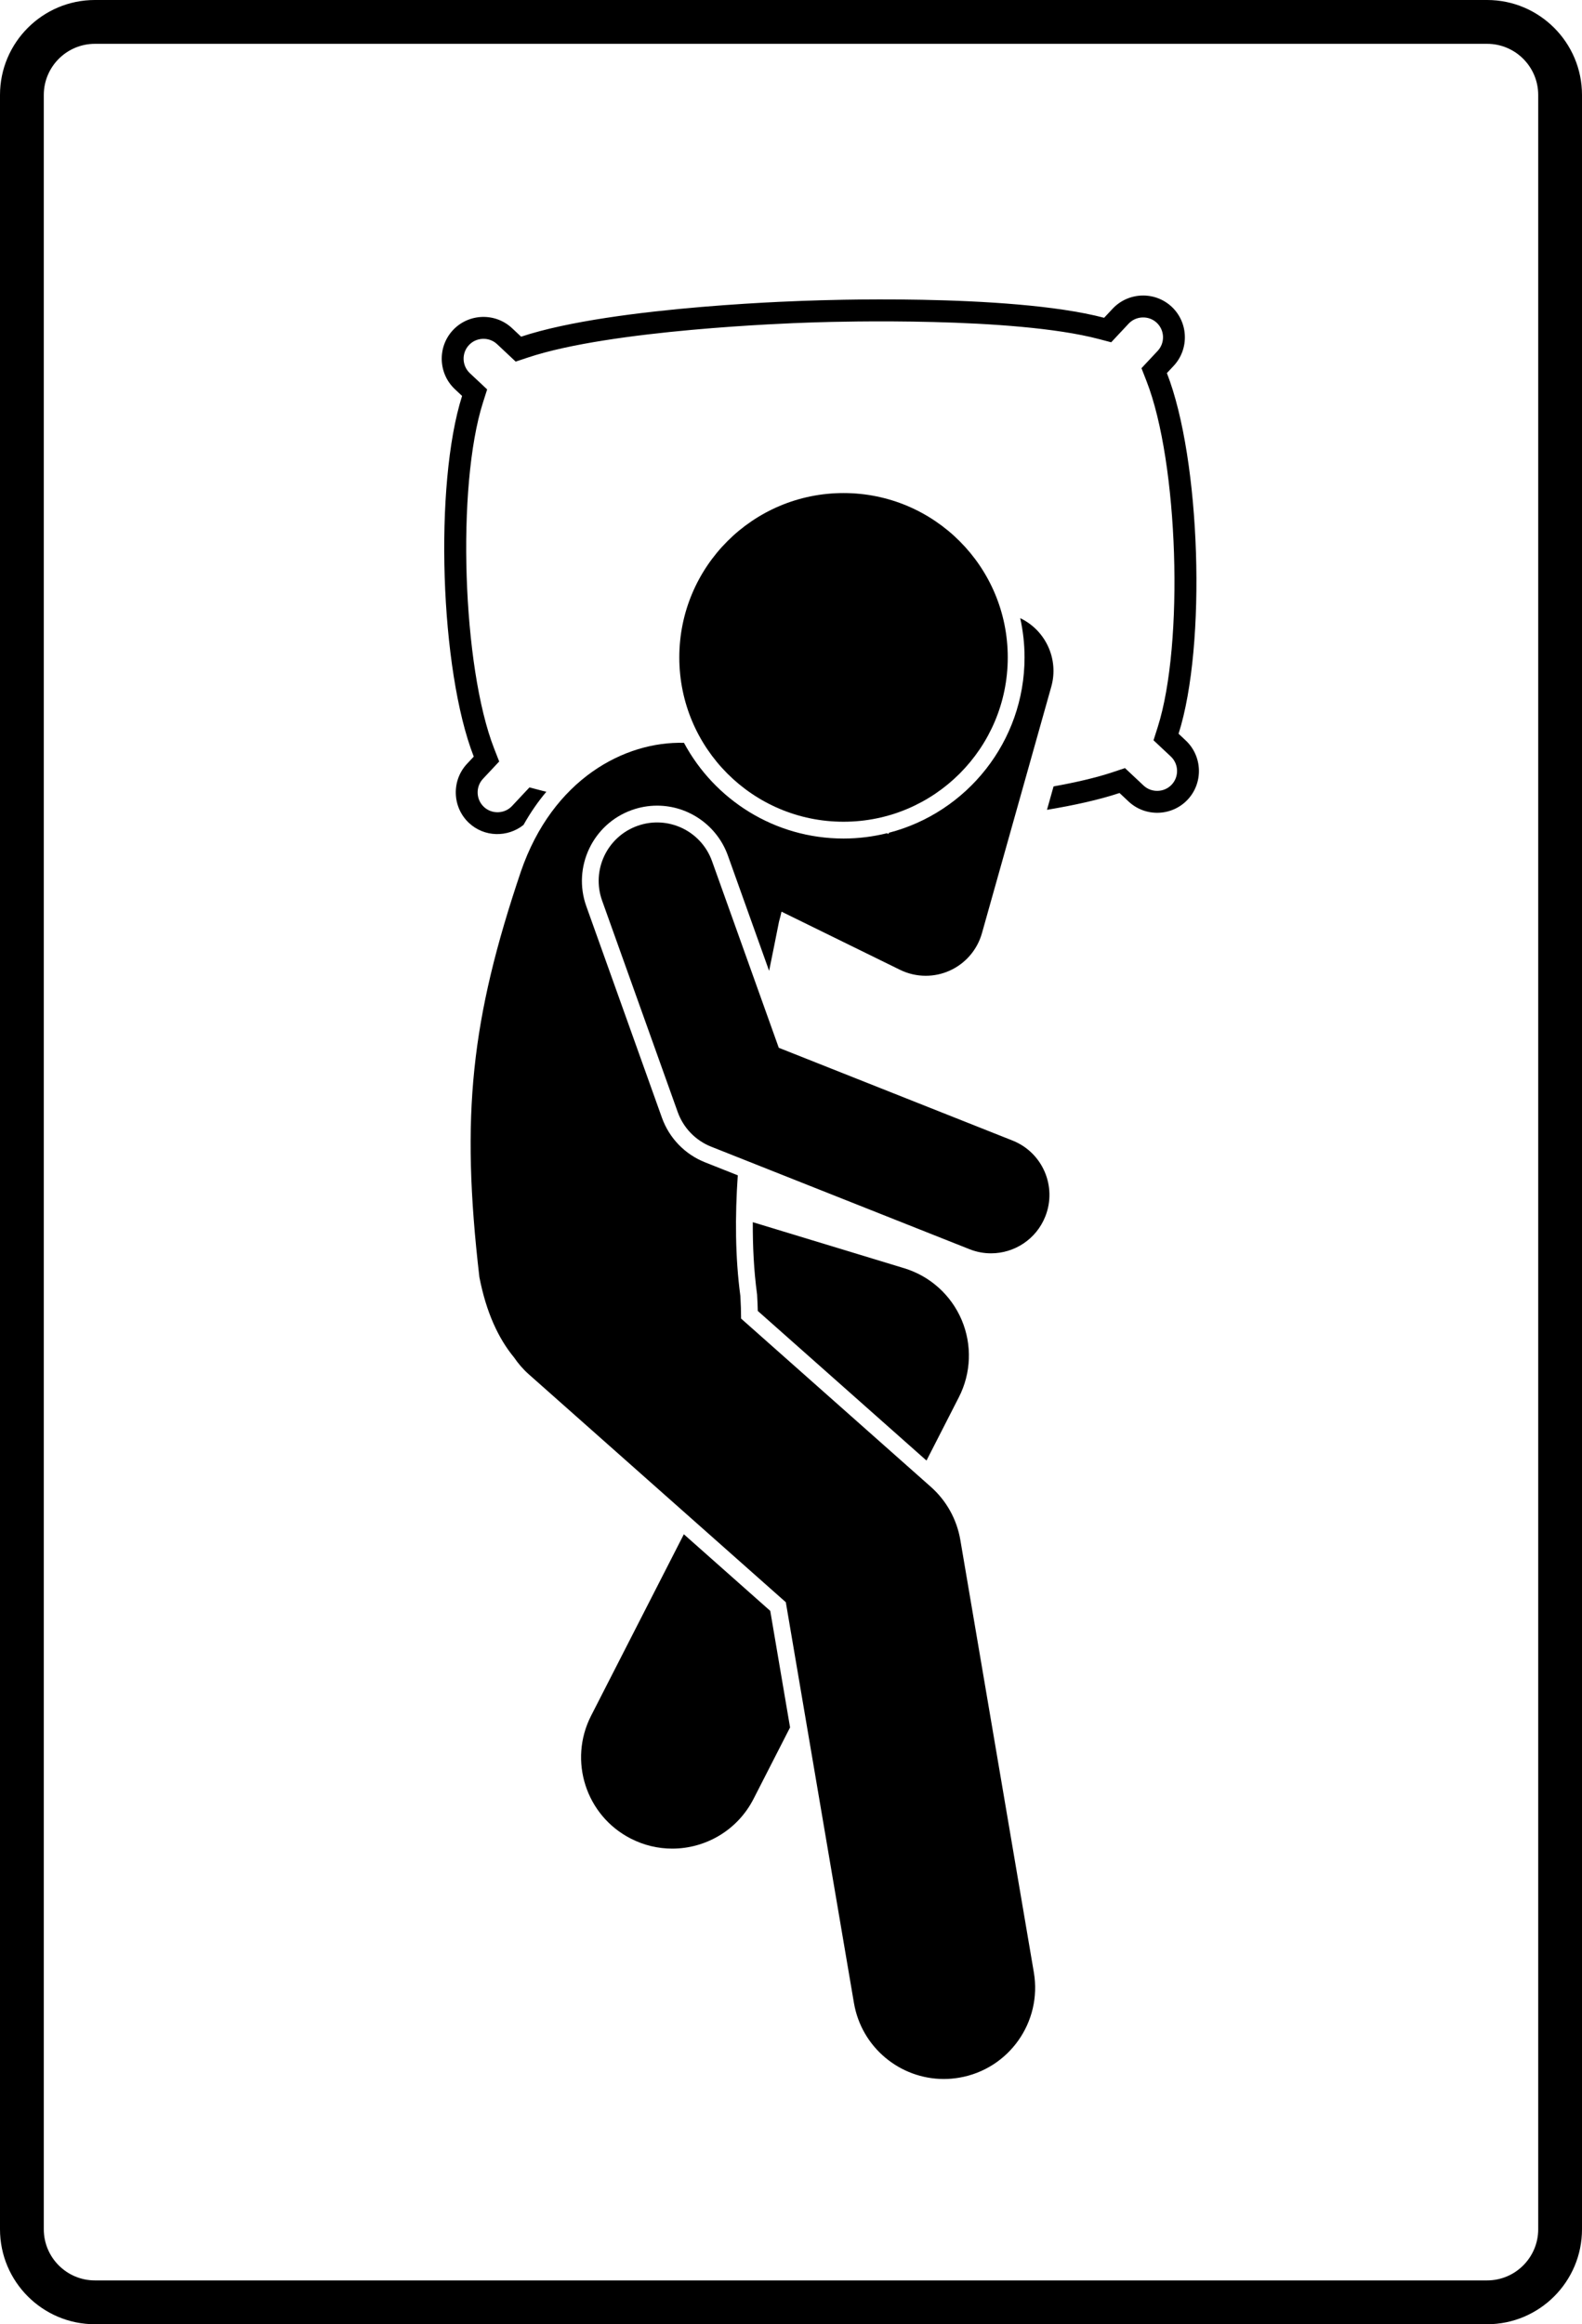
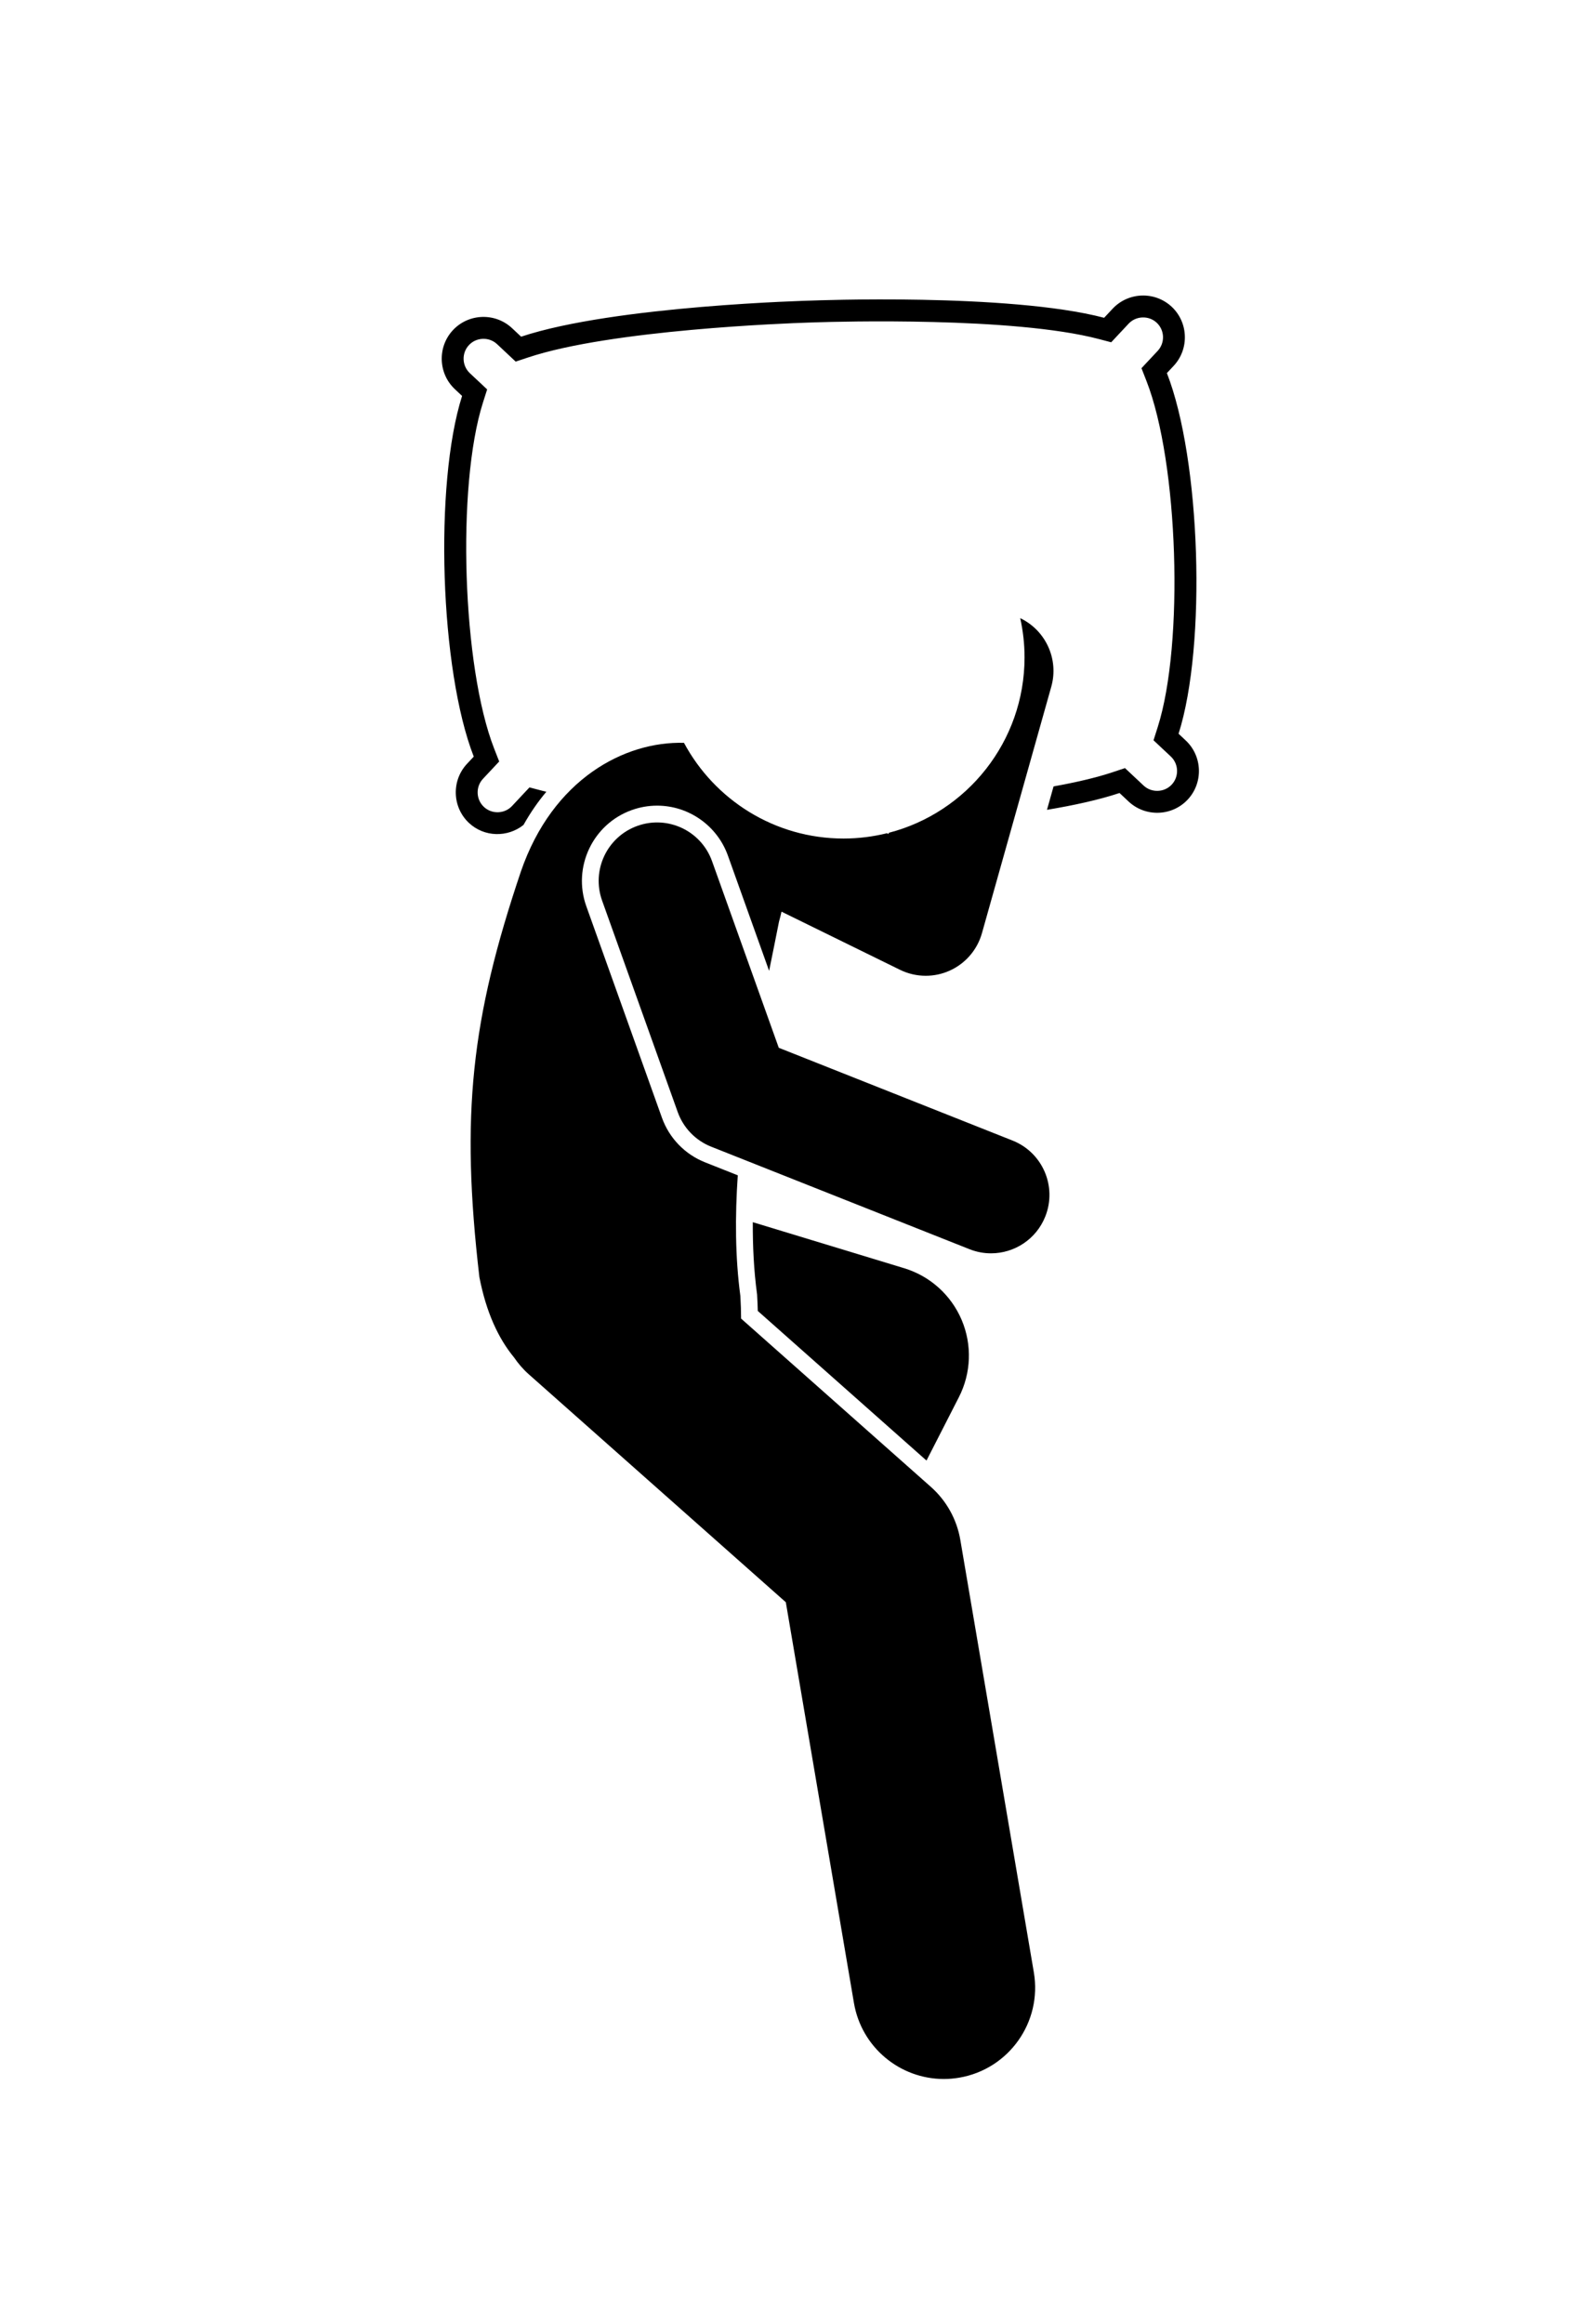
<svg xmlns="http://www.w3.org/2000/svg" id="Layer_1" style="enable-background:new 0 0 216.744 318.213;" viewBox="0 0 216.744 318.213" xml:space="preserve">
  <g>
    <path d="M161.471,100.46c3.856-12.12,3.033-37.536-1.6-49.38l0.923-0.985c2.153-2.298,2.035-5.94-0.262-8.093   c-2.298-2.153-5.94-2.035-8.093,0.262l-1.166,1.244c-13.079-3.429-40.053-2.357-40.053-2.357s-26.993,0.677-39.822,4.945   l-1.244-1.166c-2.298-2.153-5.94-2.035-8.093,0.262c-2.153,2.298-2.035,5.94,0.262,8.093l0.985,0.923   c-3.856,12.12-3.033,37.536,1.6,49.38l-0.923,0.985c-2.153,2.298-2.035,5.94,0.262,8.093c2.094,1.963,5.292,2.017,7.475,0.276   c0.951-1.691,2.001-3.203,3.131-4.542c-0.195-0.048-0.396-0.093-0.585-0.143l-1.729-0.454l-2.387,2.548   c-0.494,0.526-1.169,0.829-1.901,0.853c-0.732,0.024-1.425-0.235-1.952-0.728c-1.096-1.028-1.152-2.757-0.125-3.853l2.218-2.366   l-0.689-1.763c-4.366-11.161-5.169-35.957-1.536-47.377l0.574-1.804l-2.366-2.217c-1.096-1.028-1.152-2.757-0.125-3.853   c0.494-0.527,1.169-0.829,1.901-0.853c0.732-0.024,1.425,0.235,1.952,0.729l2.547,2.388l1.695-0.565   c11.43-3.803,35.58-4.685,38.296-4.773l1.342-0.044c2.716-0.088,26.874-0.772,38.529,2.284l1.728,0.453l2.387-2.548   c0.494-0.526,1.169-0.829,1.901-0.853c0.732-0.024,1.425,0.235,1.952,0.729c1.096,1.028,1.152,2.756,0.125,3.853l-2.217,2.366   l0.689,1.763c4.365,11.161,5.169,35.957,1.536,47.378l-0.574,1.804l2.366,2.217c1.096,1.028,1.152,2.757,0.125,3.853   c-0.494,0.526-1.169,0.829-1.901,0.853c-0.732,0.024-1.425-0.235-1.952-0.728l-2.547-2.388l-1.695,0.564   c-2.28,0.759-5.07,1.399-8.091,1.943l-0.902,3.206c3.7-0.618,7.155-1.375,9.94-2.302l1.244,1.166   c2.298,2.153,5.94,2.035,8.093-0.262c2.153-2.298,2.035-5.94-0.262-8.093L161.471,100.46z" />
-     <path d="M216.744,305.213V13c0-7.168-5.832-13-13-13H13C5.832,0,0,5.832,0,13v292.213c0,7.168,5.832,13,13,13h190.744   C210.912,318.213,216.744,312.381,216.744,305.213z M6,305.213V13c0-3.86,3.14-7,7-7h190.744c3.86,0,7,3.14,7,7v292.213   c0,3.859-3.14,7-7,7H13C9.14,312.213,6,309.073,6,305.213z" />
-     <path d="M93.692,210.057l-12.708,24.844c-3.144,6.146-0.71,13.677,5.436,16.821c1.823,0.932,3.767,1.374,5.682,1.374   c4.544,0,8.927-2.487,11.139-6.811l5.003-9.781l-2.715-15.958L93.692,210.057z" />
    <path d="M103.712,177.131l0.012,0.085l0.005,0.086c0.044,0.752,0.074,1.473,0.091,2.179l23.115,20.485l4.44-8.68   c1.686-3.296,1.824-7.169,0.378-10.577c-1.447-3.407-4.33-5.999-7.872-7.075l-20.743-6.304   C103.122,170.659,103.285,173.946,103.712,177.131z" />
    <path d="M139.776,84.632c0.384,1.731,0.593,3.528,0.593,5.373c0,11.531-7.911,21.249-18.591,24.012l-0.047,0.166l-0.213-0.105   c-1.907,0.471-3.898,0.726-5.949,0.726c-9.447,0-17.674-5.31-21.86-13.101c-8.113-0.228-17.985,4.941-22.348,17.629   c-6.805,20.173-8.268,33.306-5.682,55.521c0.947,4.874,2.622,8.417,4.748,10.995c0.568,0.83,1.232,1.611,2.019,2.308l35.216,31.207   l9.334,54.867c1.037,6.097,6.325,10.406,12.309,10.406c0.695,0,1.402-0.059,2.111-0.179c6.806-1.158,11.384-7.613,10.227-14.419   l-10.072-59.207c-0.479-2.809-1.9-5.37-4.033-7.259l-26.003-23.043c-0.003-0.955-0.034-1.978-0.1-3.092   c-0.713-5.32-0.738-10.917-0.354-16.524l-4.492-1.781c-2.752-1.091-4.902-3.316-5.9-6.104l-10.361-28.954   c-1.913-5.348,0.881-11.255,6.229-13.168c1.12-0.401,2.288-0.605,3.471-0.605c4.338,0,8.234,2.746,9.697,6.833l5.648,15.785   c0.479-2.362,0.943-4.629,1.357-6.745c0.129-0.449,0.241-0.902,0.343-1.358l16.236,7.962c1.11,0.544,2.315,0.817,3.522,0.817   c1.111,0,2.225-0.231,3.264-0.696c2.168-0.969,3.794-2.851,4.438-5.136l9.5-33.75C145.101,90.206,143.227,86.276,139.776,84.632z" />
    <path d="M97.556,117.908c-1.488-4.16-6.066-6.327-10.228-4.837c-4.16,1.488-6.325,6.067-4.837,10.228l10.36,28.953   c0.775,2.166,2.444,3.893,4.583,4.741l35.396,14.037c0.968,0.384,1.966,0.565,2.947,0.565c3.184,0,6.193-1.914,7.438-5.053   c1.629-4.107-0.38-8.757-4.487-10.386l-32.031-12.703L97.556,117.908z" />
-     <circle cx="115.569" cy="90.005" r="22.5" />
  </g>
</svg>